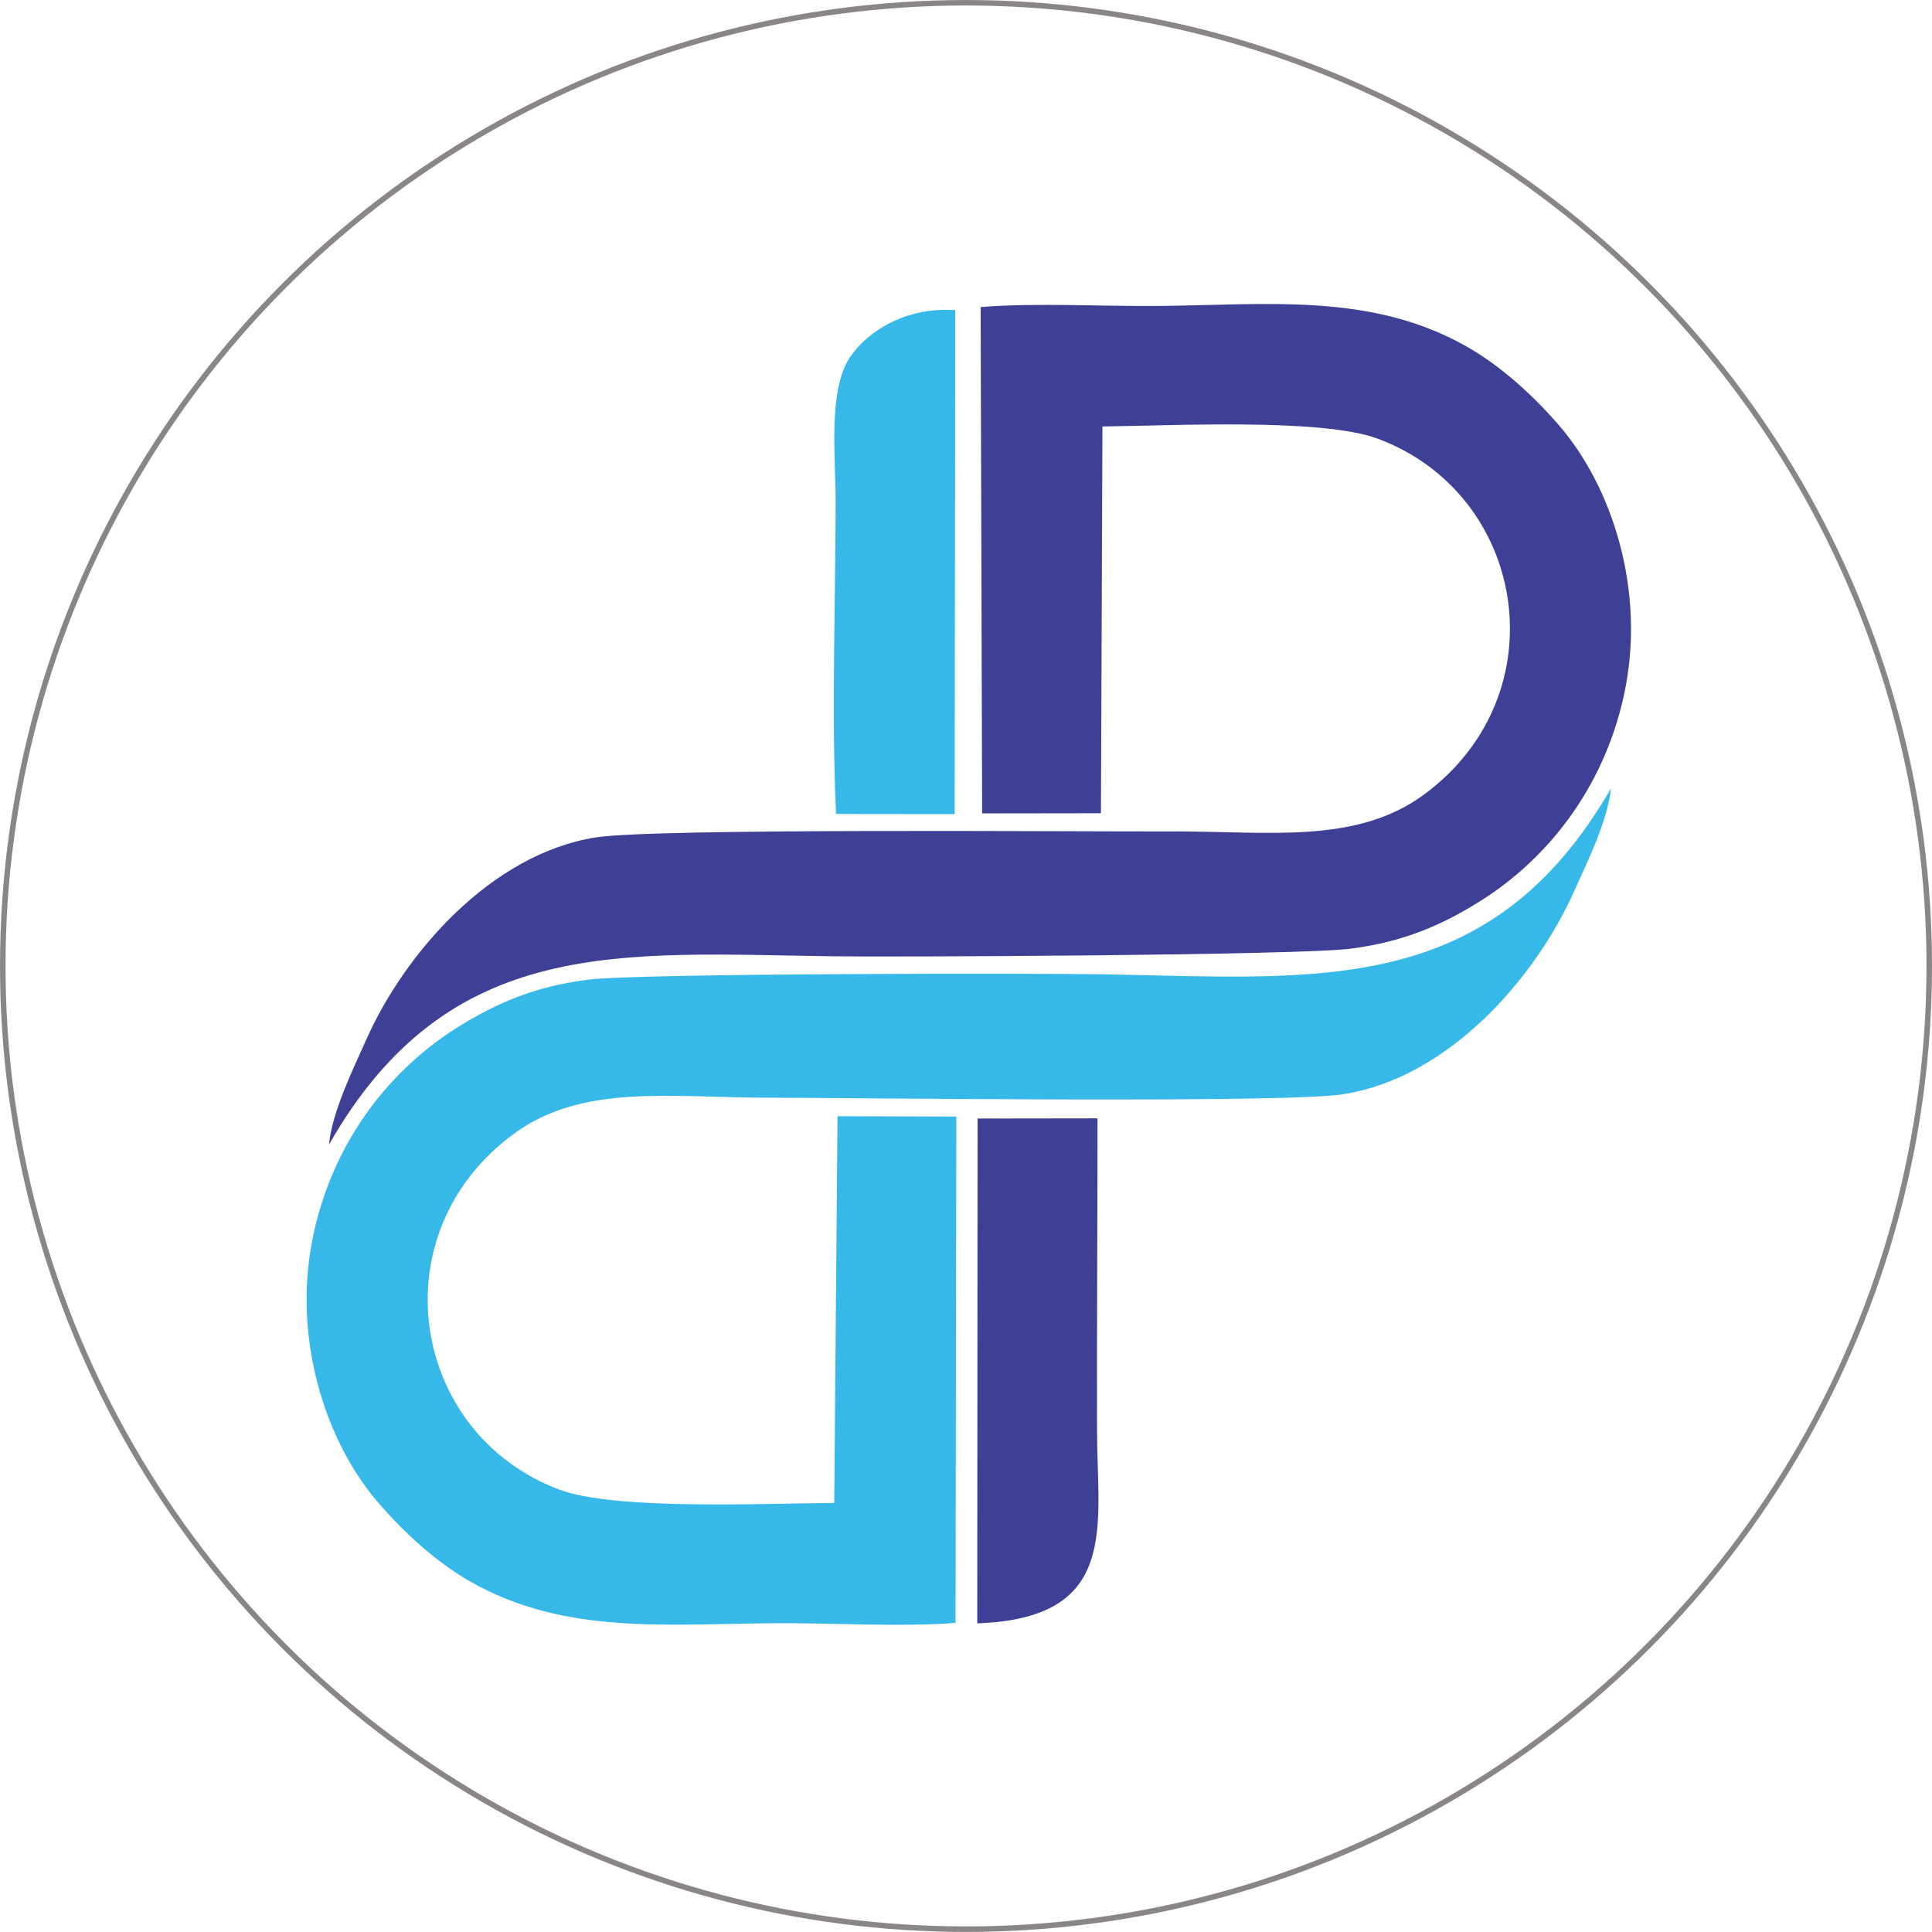
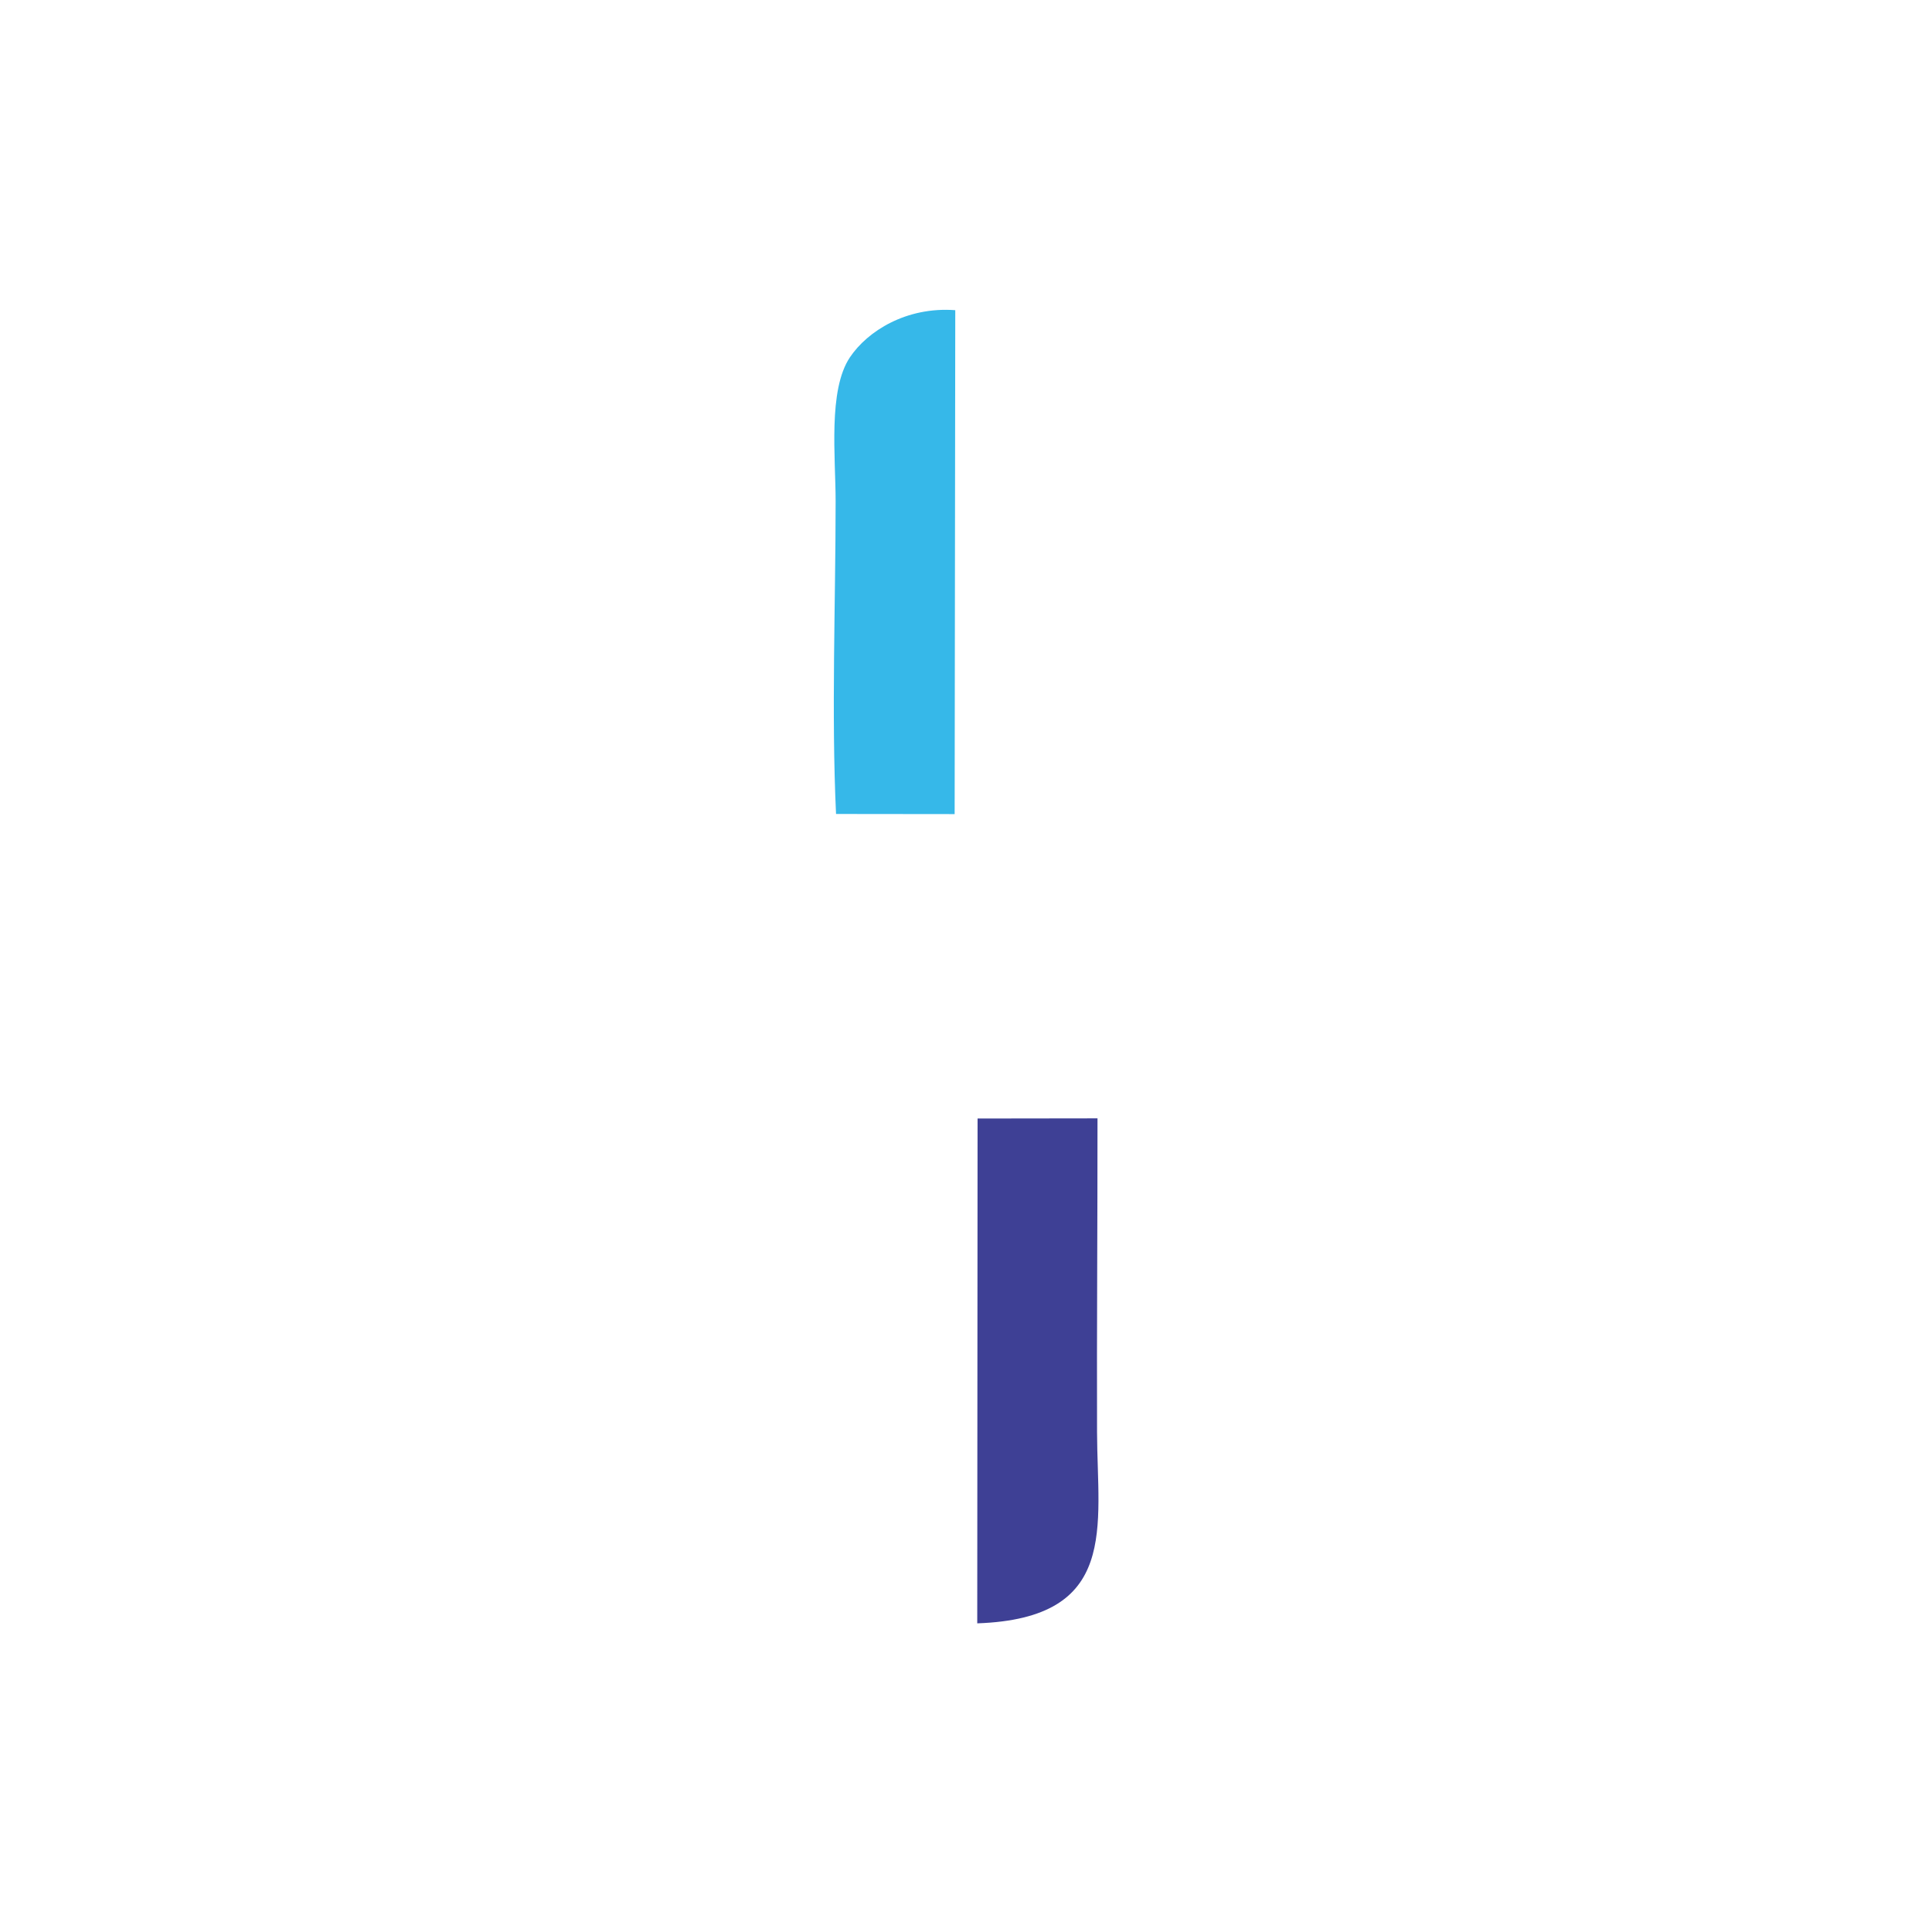
<svg xmlns="http://www.w3.org/2000/svg" xml:space="preserve" width="29.719mm" height="29.718mm" version="1.1" style="shape-rendering:geometricPrecision; text-rendering:geometricPrecision; image-rendering:optimizeQuality; fill-rule:evenodd; clip-rule:evenodd" viewBox="0 0 1301.15 1301.12">
  <defs>
    <style type="text/css">
   
    .str0 {stroke:#8A8688;stroke-width:3.71;stroke-miterlimit:22.926}
    .fil0 {fill:none}
    .fil2 {fill:#3E4095}
    .fil1 {fill:#36B8E9}
   
  </style>
  </defs>
  <g id="Camada_x0020_1">
-     <ellipse class="fil0 str0" cx="650.58" cy="650.56" rx="648.72" ry="648.7" />
-     <path class="fil1" d="M643.52 1092.99l0.53 -340.99 -80.01 -0.25 -2.2 260.46c-45.79,0.23 -147.6,5.18 -185.32,-9.05 -100.34,-37.84 -121.99,-172.44 -30.44,-239.59 46.13,-33.83 105.4,-24.39 170.19,-24.3 64.4,0.09 348.55,3.87 388.29,-2.31 70.41,-10.95 128.71,-77.23 154.97,-135.45 8.97,-19.88 23.1,-48.27 25.44,-70.59 -81.72,141.63 -197.61,127.79 -340.95,125.26 -39.35,-0.7 -312.98,-0.88 -348.33,3.65 -35.61,4.56 -61.4,15.74 -87.33,31.9 -43.75,27.28 -82.67,74.09 -96.89,137.86 -15.71,70.47 7.69,140.91 42.77,181.84 17.5,20.41 39.13,40.45 62.7,53.85 63.86,36.29 133.27,28.27 207.16,27.91 37.82,-0.18 82.7,2.64 119.41,-0.21z" />
    <path class="fil2" d="M658.14 1093.29c95.91,-3.33 80.87,-65.17 80.69,-128.74 -0.21,-70.43 0.35,-140.99 0.31,-211.36l-80.77 0.11 -0.22 340z" />
    <path class="fil1" d="M563.05 548.19l79.88 0.09 0.42 -339.38c-33.08,-2.46 -59.19,14.21 -70.93,31.71 -14.88,22.17 -9.64,67.29 -9.65,97.1 -0.01,68.33 -2.9,142.92 0.28,210.48z" />
-     <path class="fil2" d="M660.43 206.82l1.02 340.99 80.01 -0.11 1.01 -260.48c45.78,-0.43 147.58,-5.84 185.36,8.21 100.51,37.39 122.77,171.9 31.53,239.45 -45.98,34.04 -105.29,24.87 -170.08,25.07 -64.4,0.21 -348.57,-2.31 -388.27,4.05 -70.37,11.27 -128.36,77.81 -154.35,136.15 -8.88,19.92 -22.88,48.37 -25.12,70.71 81.08,-142 197.03,-128.67 340.38,-126.8 39.35,0.52 312.98,-0.53 348.31,-5.21 35.59,-4.72 61.33,-16.01 87.18,-32.3 43.62,-27.48 82.33,-74.46 96.26,-138.3 15.39,-70.54 -8.33,-140.87 -43.59,-181.65 -17.59,-20.34 -39.32,-40.28 -62.95,-53.57 -64.03,-36 -133.39,-27.67 -207.28,-26.97 -37.82,0.35 -82.71,-2.27 -119.41,0.75z" />
  </g>
</svg>